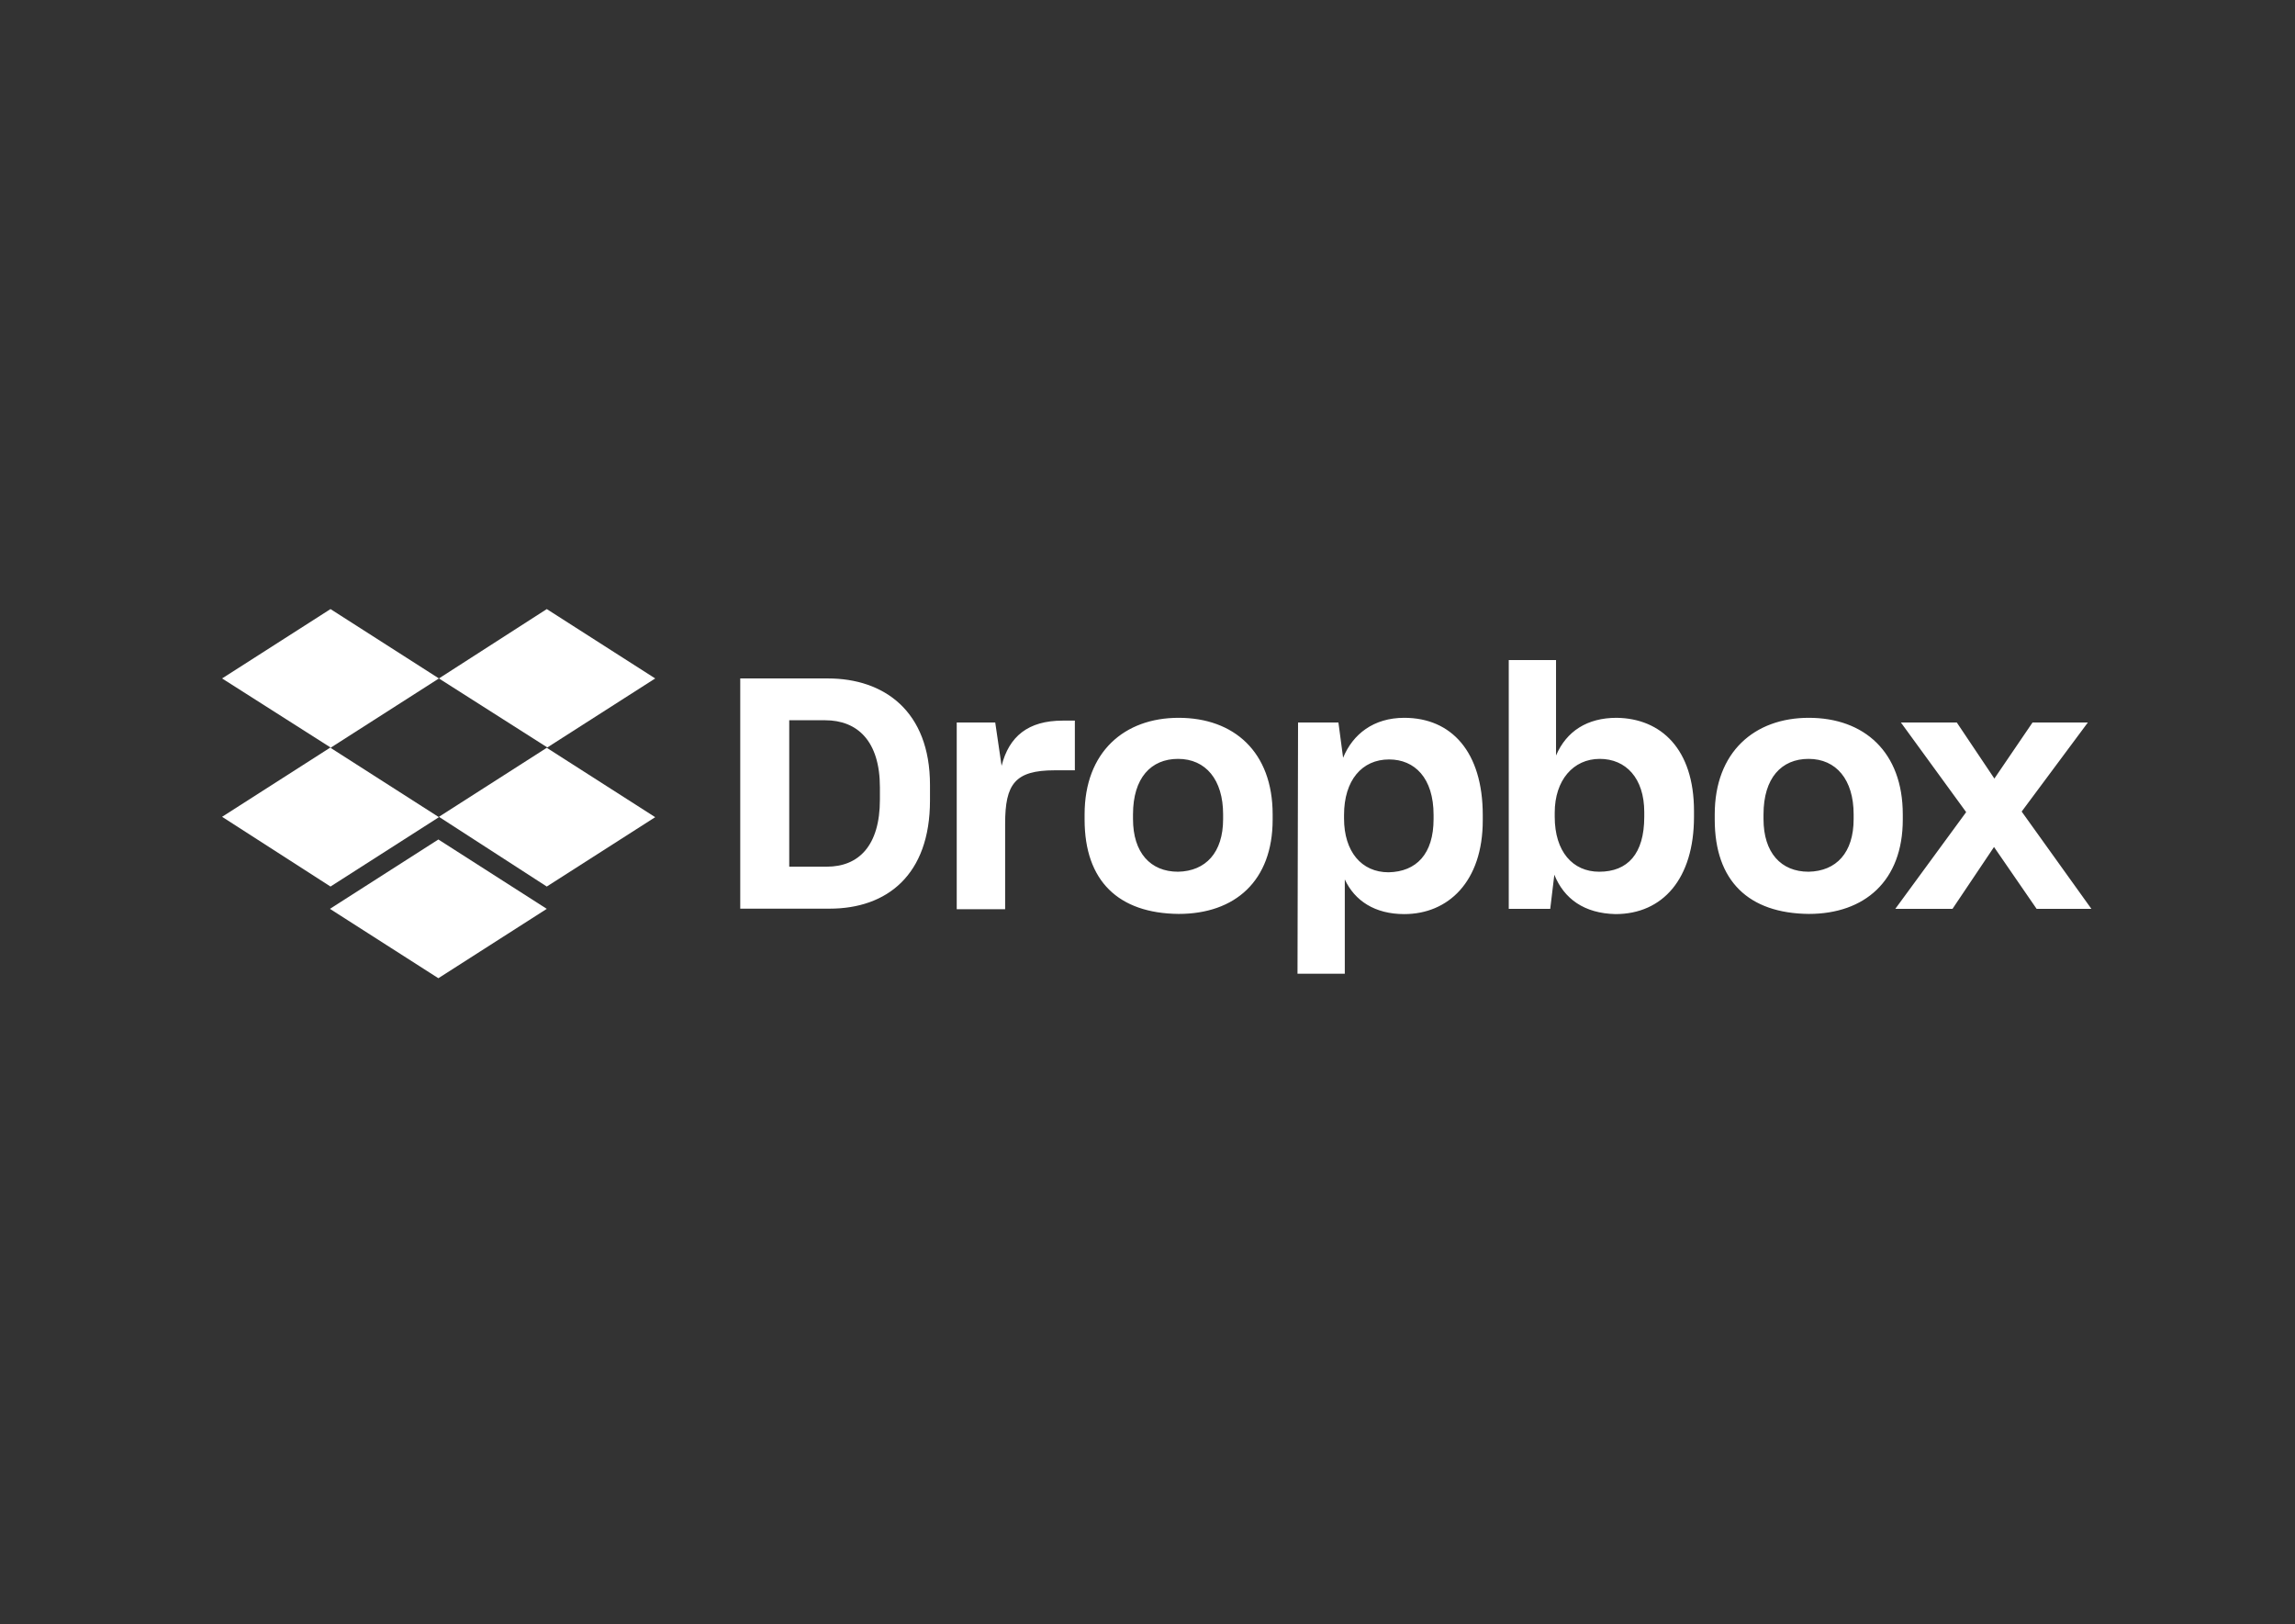
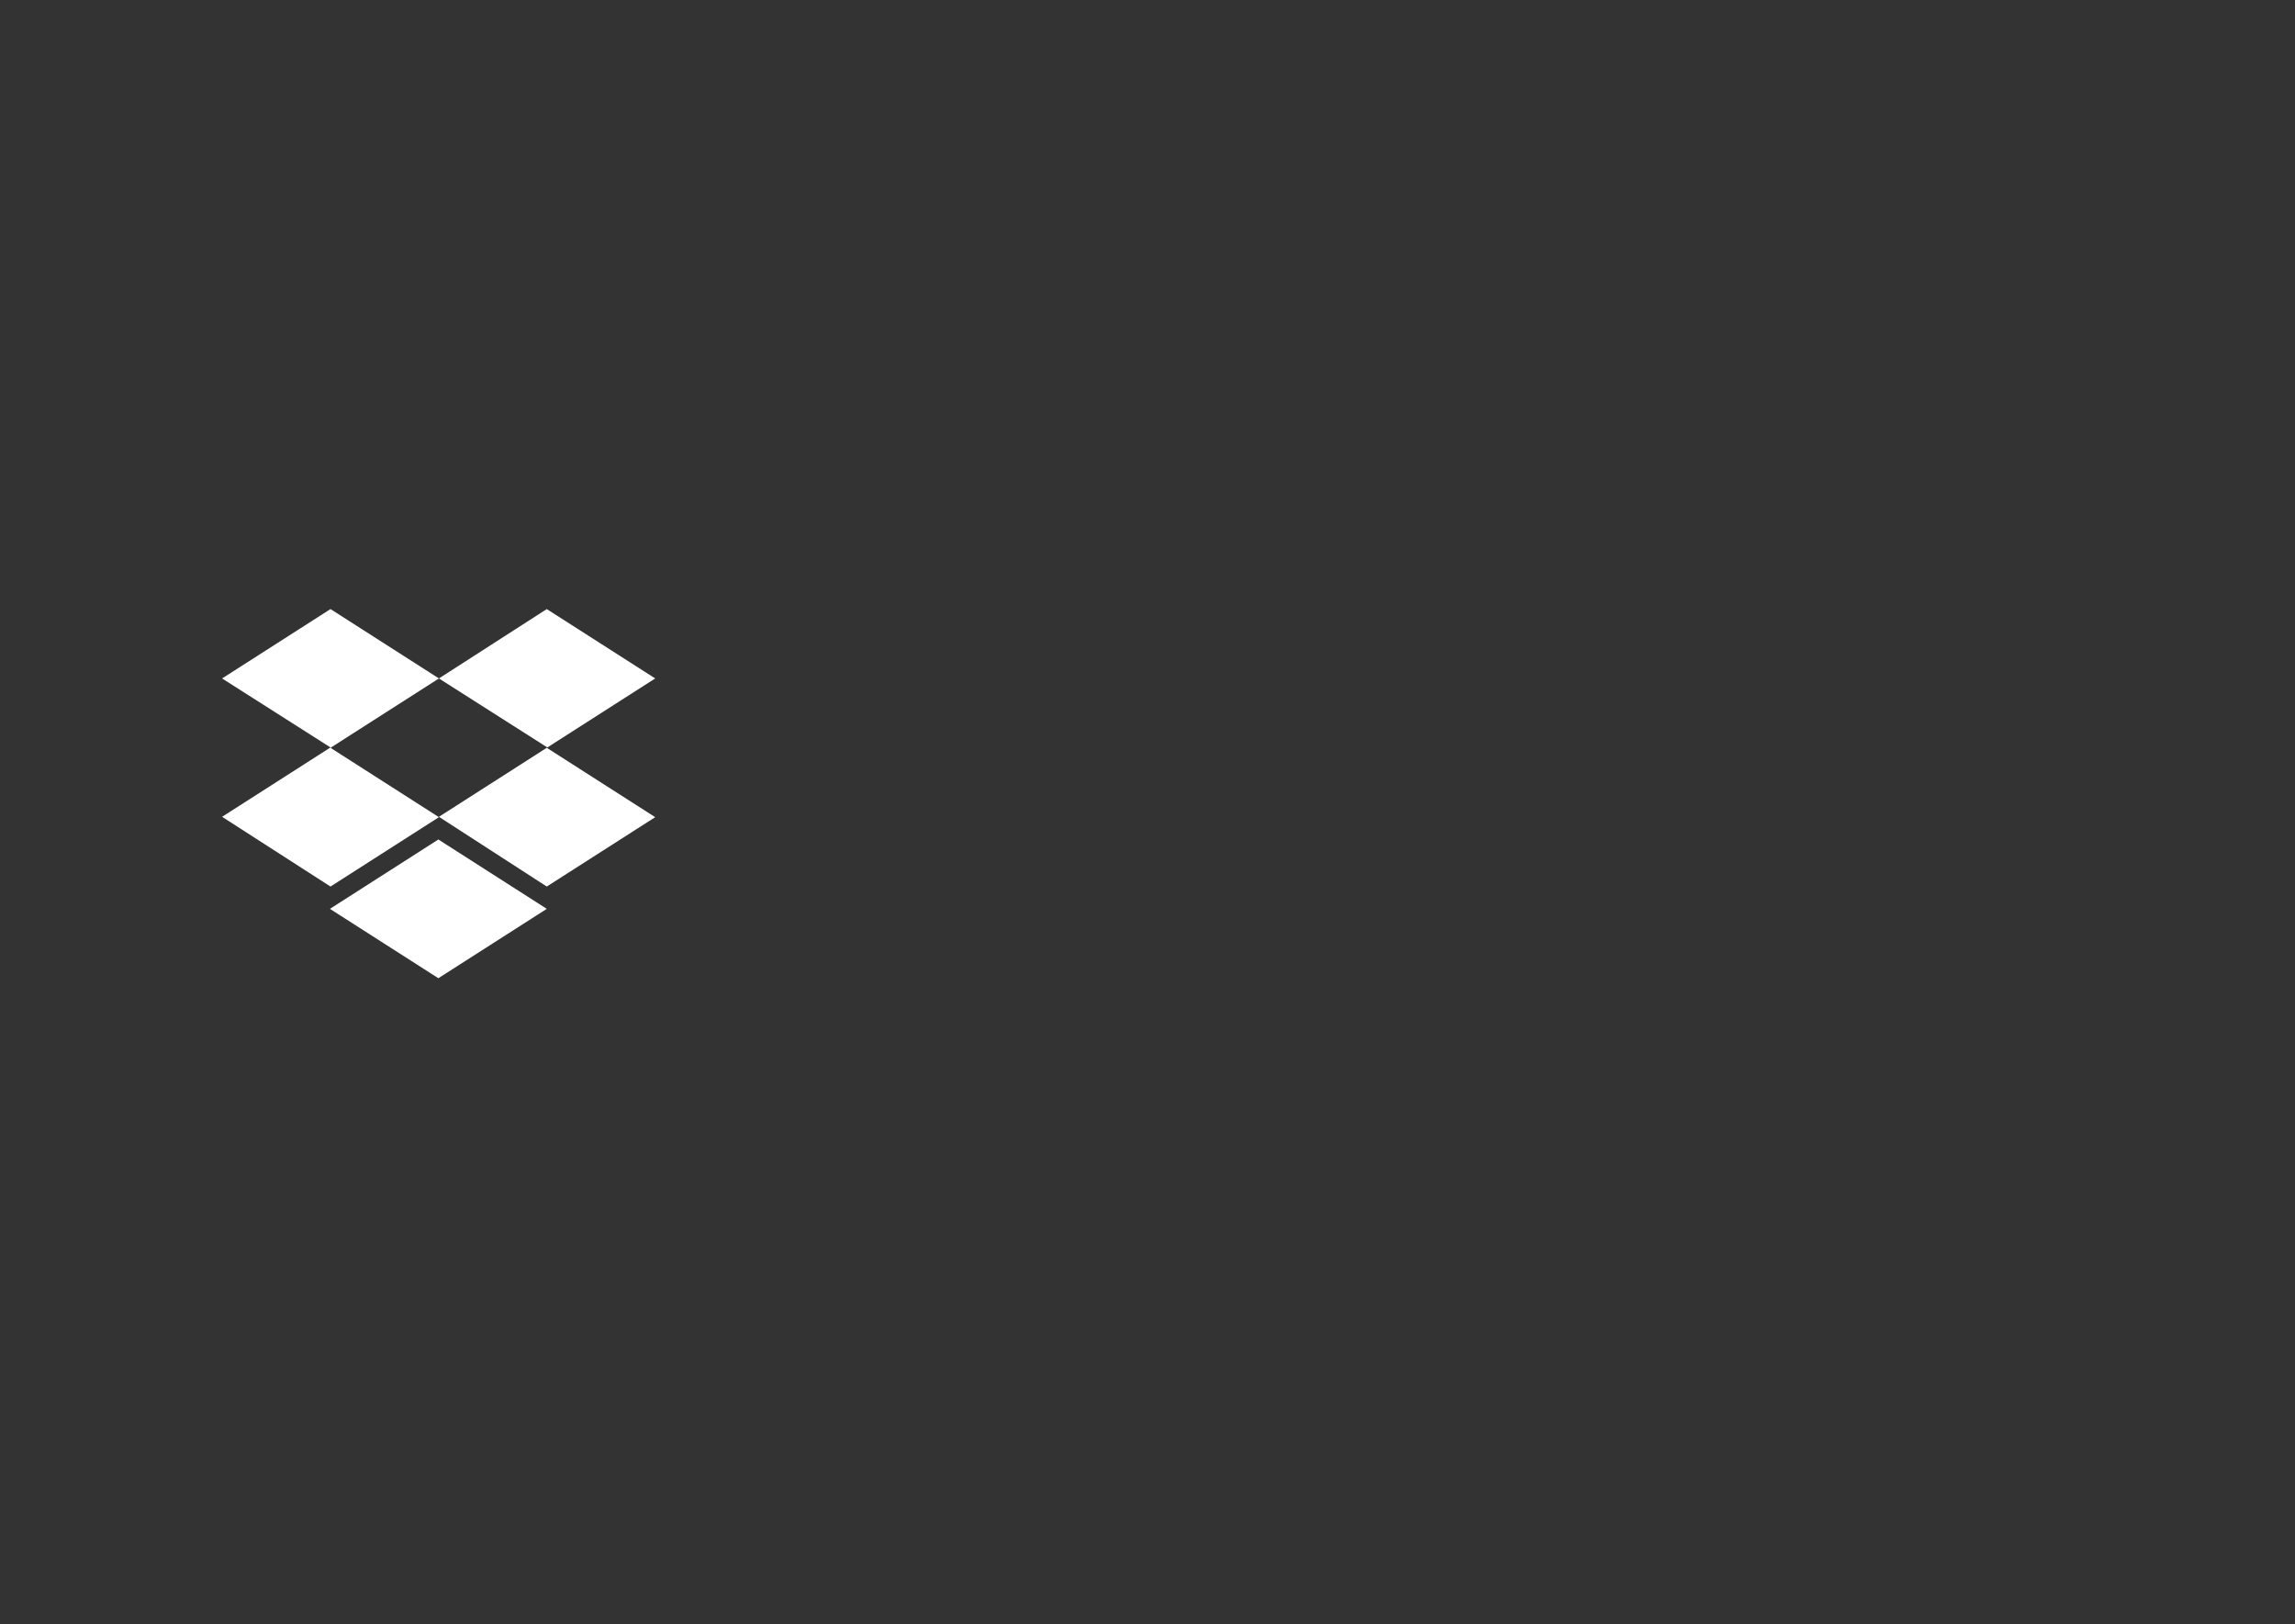
<svg xmlns="http://www.w3.org/2000/svg" width="130" height="92" viewBox="0 0 130 92" fill="none">
  <rect x="0" y="0" width="130" height="92" fill="#333333" stroke="none" />
  <path d="M24.863 38.429L18.721 42.358L24.863 46.287L18.721 50.216L12.58 46.266L18.721 42.337L12.58 38.429L18.721 34.5L24.863 38.429ZM18.689 51.48L24.831 47.551L30.972 51.48L24.831 55.409L18.689 51.48ZM24.863 46.266L31.004 42.337L24.863 38.429L30.972 34.5L37.114 38.429L30.972 42.358L37.114 46.287L30.972 50.216L24.863 46.266Z" fill="white" />
-   <path d="M41.931 38.429H46.898C50.064 38.429 52.679 40.266 52.679 44.461V45.342C52.679 49.569 50.233 51.469 46.993 51.469H41.931V38.429ZM44.706 40.797V49.091H46.834C48.635 49.091 49.842 47.912 49.842 45.289V44.599C49.842 41.976 48.571 40.797 46.739 40.797H44.706ZM54.151 40.925H56.375L56.735 43.378C57.158 41.71 58.238 40.818 60.197 40.818H60.885V43.632H59.742C57.486 43.632 56.936 44.418 56.936 46.648V51.501H54.194V40.925H54.151ZM61.437 46.425V46.128C61.437 42.592 63.691 40.659 66.762 40.659C69.897 40.659 72.089 42.592 72.089 46.128V46.425C72.089 49.898 69.96 51.767 66.762 51.767C63.363 51.735 61.437 49.908 61.437 46.425ZM69.283 46.394V46.128C69.283 44.163 68.297 42.985 66.731 42.985C65.196 42.985 64.179 44.068 64.179 46.128V46.394C64.179 48.294 65.163 49.377 66.731 49.377C68.297 49.346 69.283 48.294 69.283 46.394ZM73.528 40.925H75.815L76.08 42.921C76.631 41.583 77.806 40.659 79.543 40.659C82.222 40.659 83.991 42.592 83.991 46.17V46.468C83.991 49.94 82.032 51.777 79.543 51.777C77.88 51.777 76.737 51.023 76.176 49.813V55.154H73.497L73.528 40.925ZM81.205 46.394V46.16C81.205 44.057 80.126 43.017 78.686 43.017C77.15 43.017 76.133 44.195 76.133 46.16V46.362C76.133 48.231 77.118 49.409 78.654 49.409C80.232 49.377 81.205 48.369 81.205 46.394ZM88.045 49.547L87.813 51.48H85.463V37.389H88.141V42.794C88.734 41.413 89.91 40.659 91.572 40.659C94.093 40.691 95.956 42.432 95.956 45.937V46.266C95.956 49.77 94.187 51.777 91.508 51.777C89.74 51.735 88.597 50.917 88.045 49.547ZM93.139 46.266V46.001C93.139 44.068 92.091 42.985 90.619 42.985C89.116 42.985 88.067 44.195 88.067 46.032V46.266C88.067 48.231 89.084 49.377 90.587 49.377C92.197 49.377 93.139 48.369 93.139 46.266ZM97.131 46.425V46.128C97.131 42.592 99.387 40.659 102.458 40.659C105.592 40.659 107.783 42.592 107.783 46.128V46.425C107.783 49.898 105.623 51.767 102.458 51.767C99.058 51.735 97.131 49.908 97.131 46.425ZM104.999 46.394V46.128C104.999 44.163 104.014 42.985 102.446 42.985C100.911 42.985 99.894 44.068 99.894 46.128V46.394C99.894 48.294 100.88 49.377 102.446 49.377C104.024 49.346 104.999 48.294 104.999 46.394ZM111.373 46.001L107.677 40.925H110.843L112.971 44.1L115.132 40.925H118.266L114.517 45.969L118.467 51.48H115.364L112.951 47.976L110.599 51.48H107.359L111.373 46.001Z" fill="white" />
</svg>